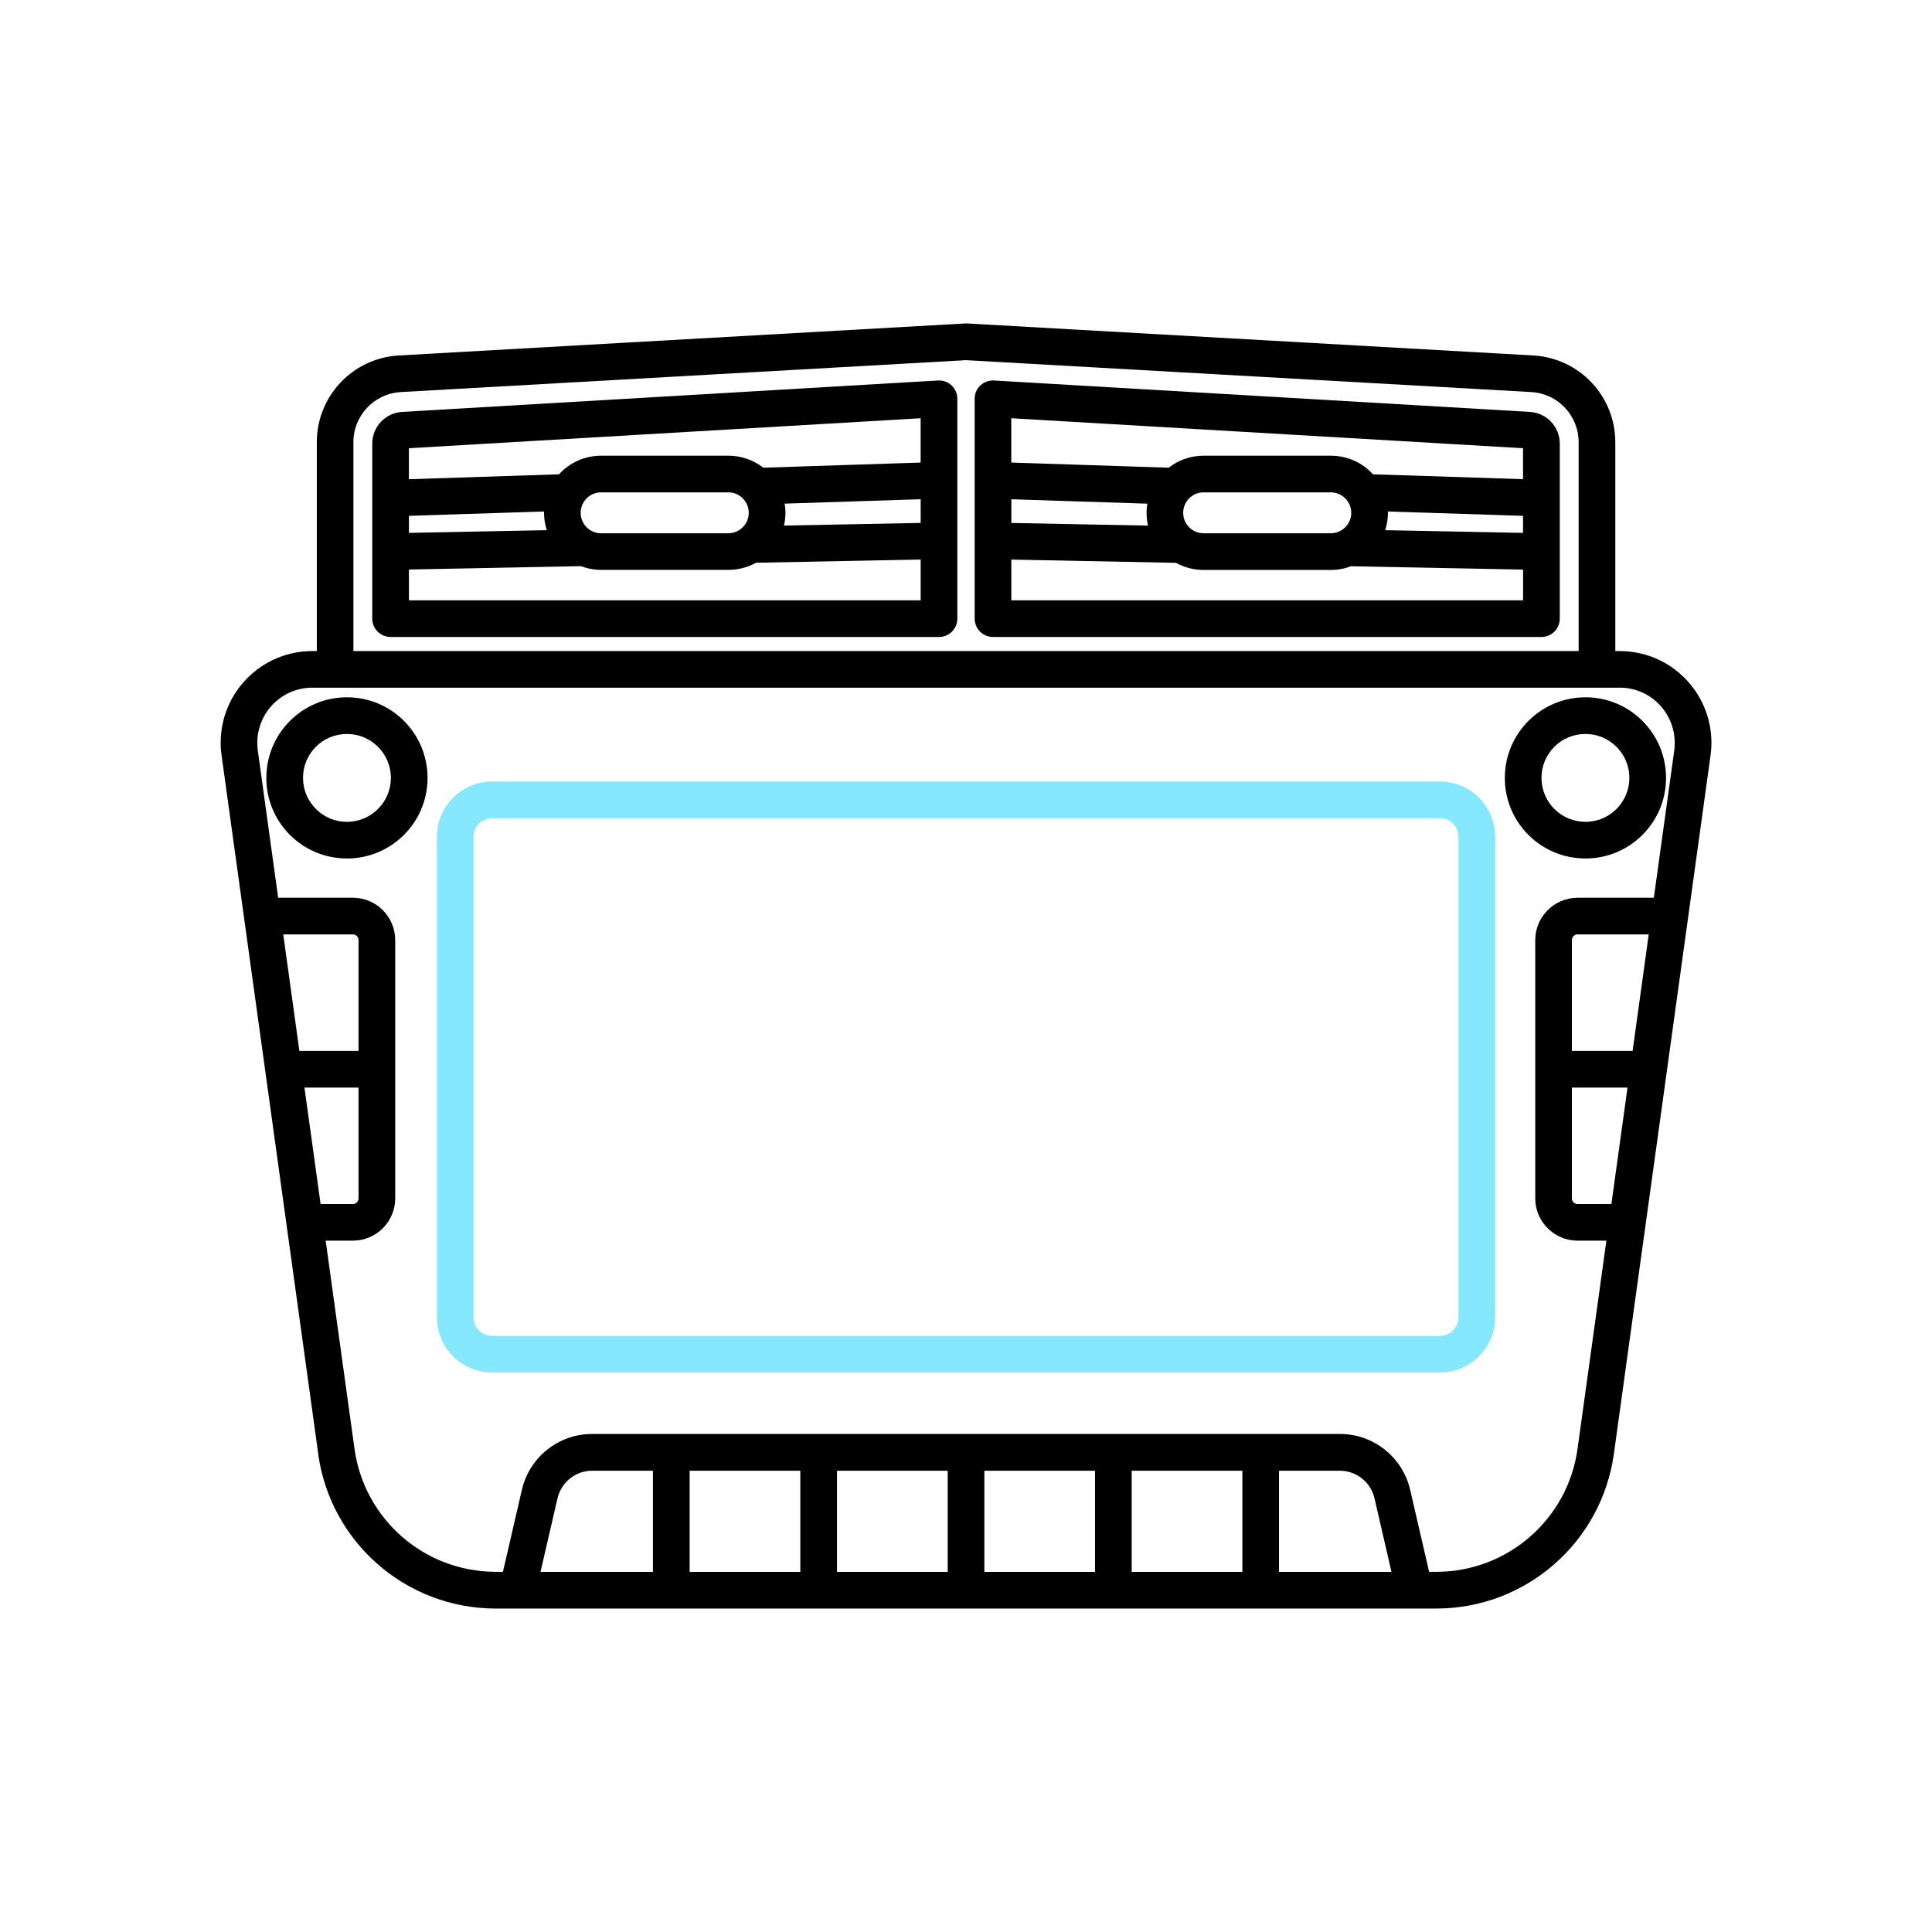
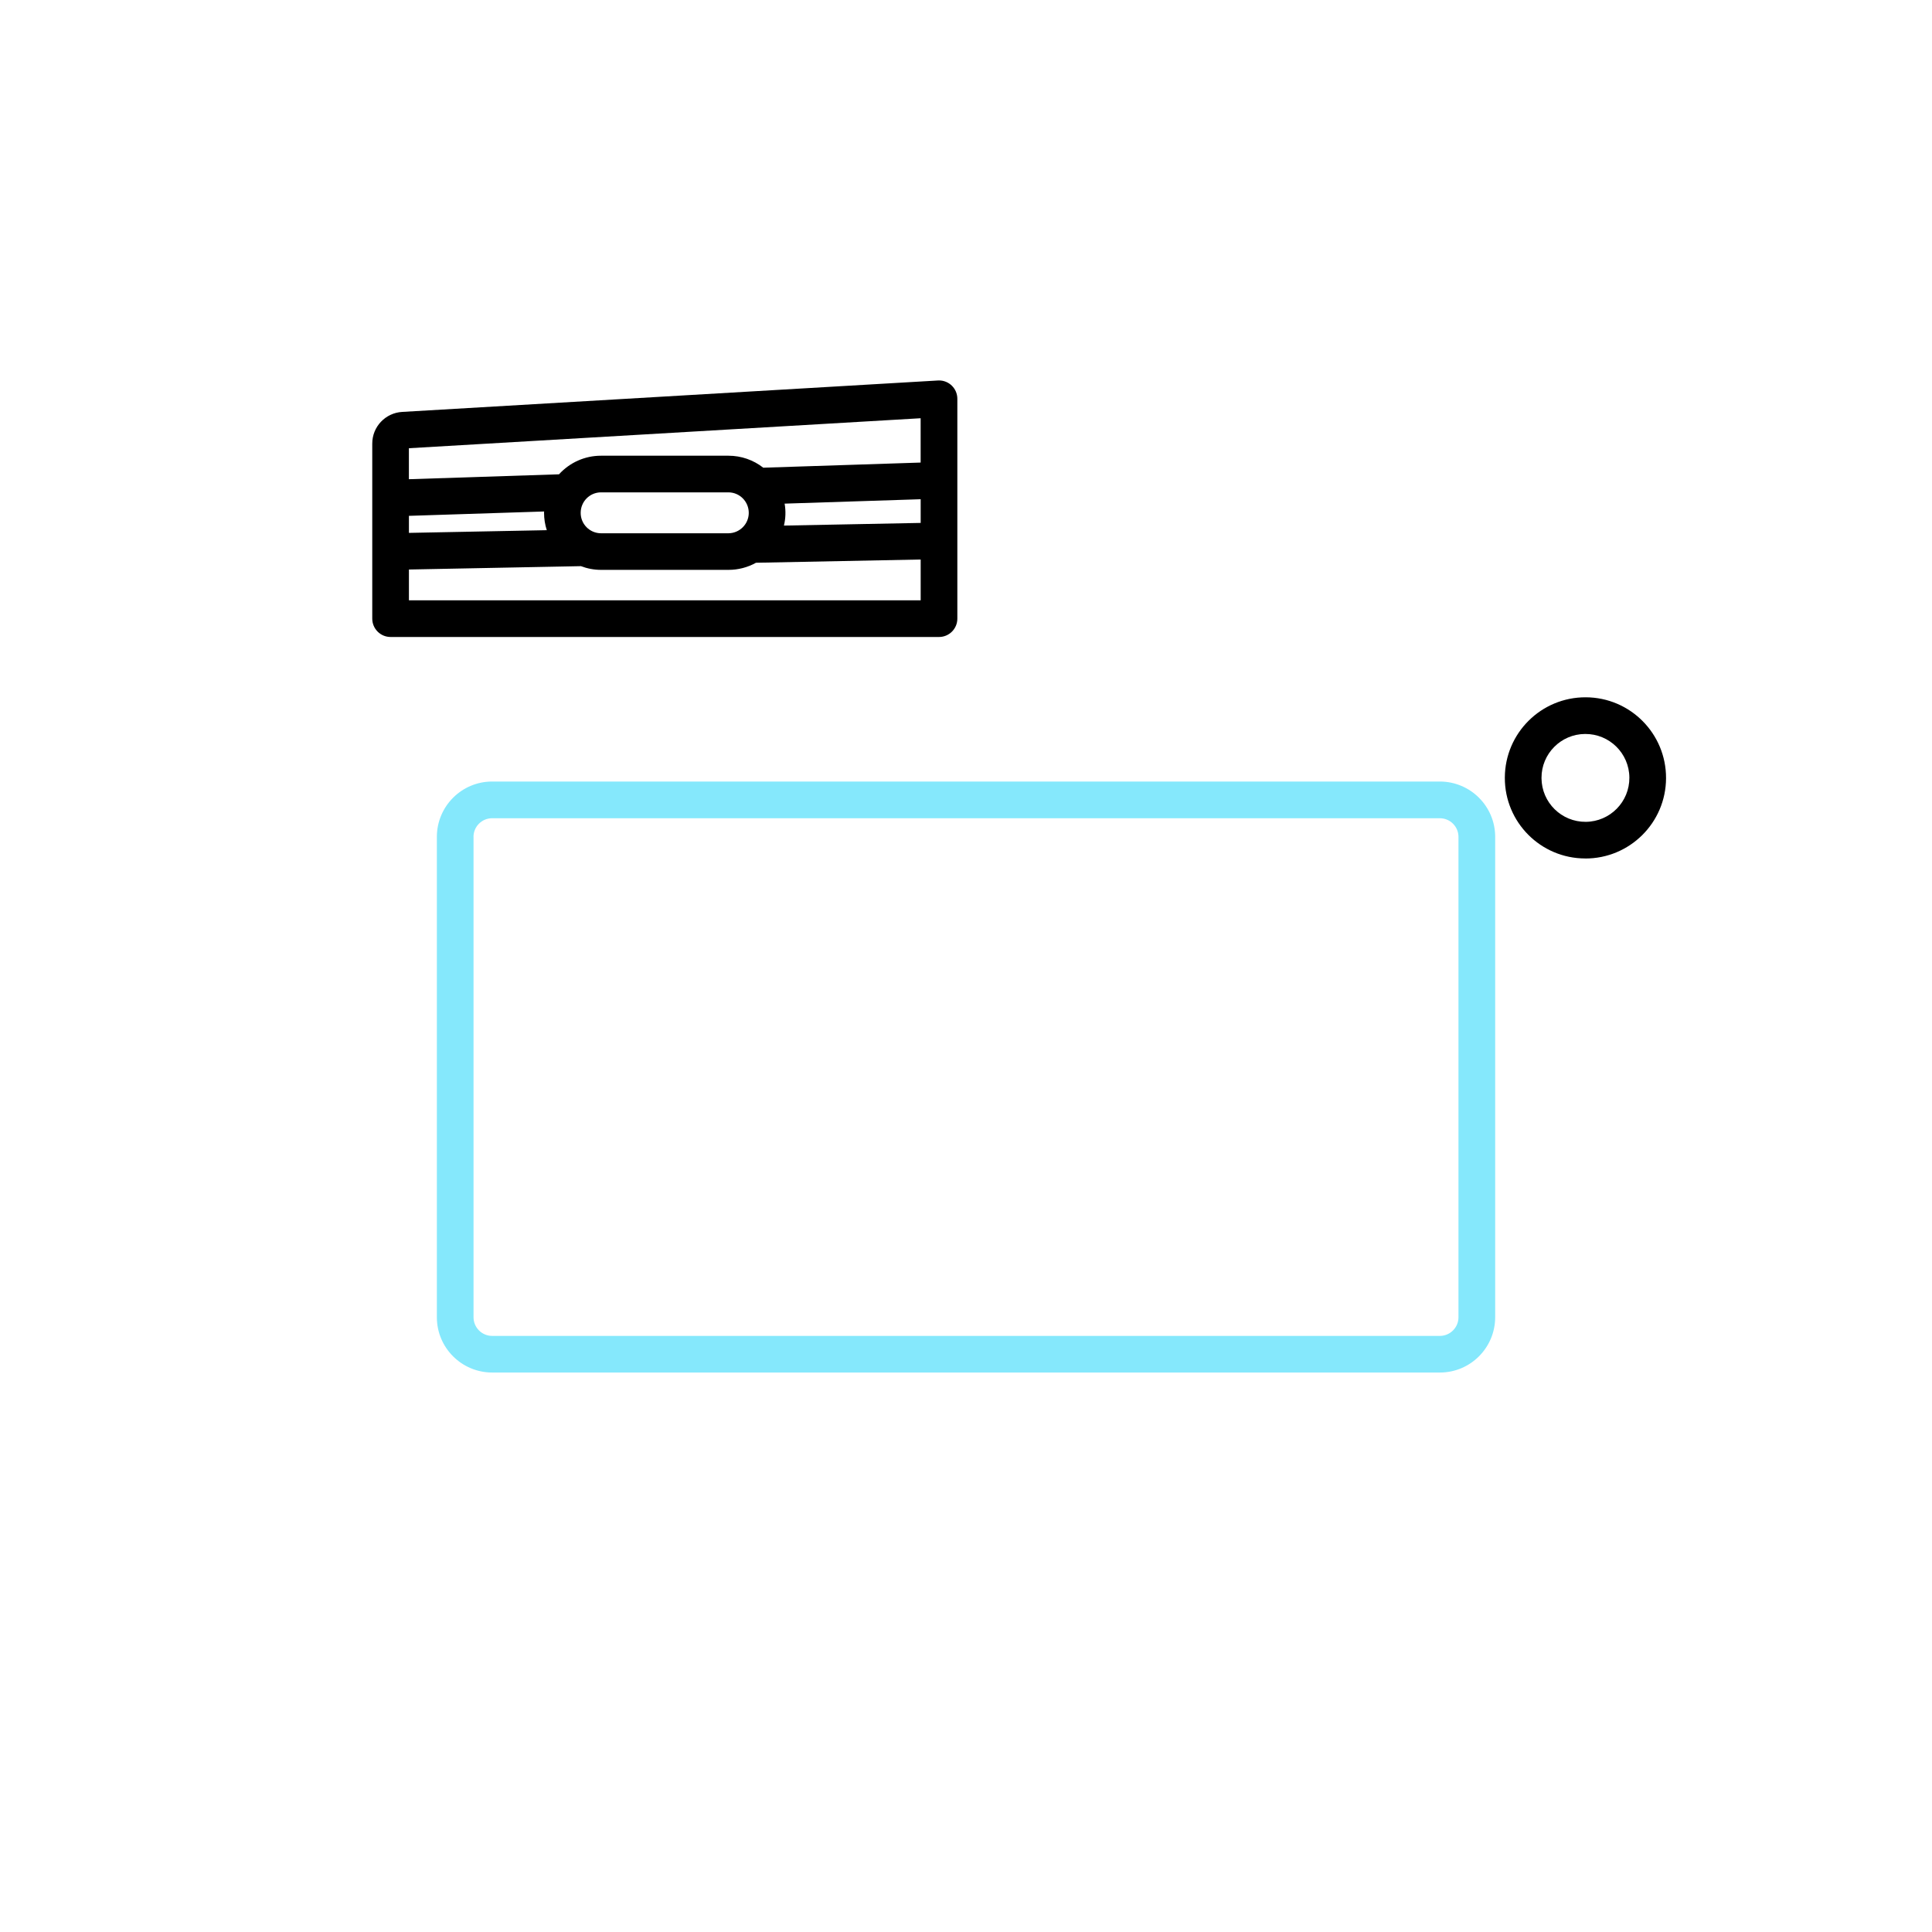
<svg xmlns="http://www.w3.org/2000/svg" id="Layer_1" viewBox="0 0 500 500">
  <defs>
    <style>.cls-1{fill:#85e8fc;}.cls-2{fill:none;}.cls-3{clip-path:url(#clippath);}</style>
    <clipPath id="clippath">
      <rect class="cls-2" x="57.09" y="83.71" width="385.82" height="332.58" />
    </clipPath>
  </defs>
  <g class="cls-3">
-     <path d="M70.12,182.84c2.69-3.09,6.57-4.87,10.66-4.87h338.44c4.1,0,7.98,1.77,10.67,4.87,2.73,3.13,3.96,7.3,3.4,11.41l-5.28,38.09h-19.75c-6.05.02-10.94,4.92-10.94,10.96v66.81c0,6.05,4.89,10.96,10.94,10.97h7.47l-7.47,53.92c-2.53,18.13-17.98,31.67-36.3,31.78h-2.11l-4.88-21.12c-1.93-8.52-9.5-14.57-18.24-14.55h-193.46c-8.73-.02-16.31,6.03-18.23,14.55l-4.88,21.12h-2.12c-18.31-.11-33.76-13.65-36.29-31.78l-7.47-53.92h7.07c6.05-.02,10.94-4.92,10.93-10.97v-66.81c0-6.04-4.88-10.95-10.93-10.96h-19.36l-5.27-38.09c-.57-4.11.67-8.28,3.39-11.41h0ZM91.46,114.48c-.03-6.88,5.33-12.59,12.21-13.01l146.33-8.26,146.34,8.26c6.88.41,12.23,6.12,12.21,13.01v54.01H91.46v-54.01ZM422.52,271.97h-15.72v-28.67c0-.8.64-1.47,1.45-1.48h18.44l-4.17,30.15ZM417.03,311.6h-8.78c-.81,0-1.46-.67-1.45-1.48v-28.66h14.4l-4.17,30.14ZM331.01,406.8v-26.18h15.72c4.32,0,8.05,2.99,9,7.2l4.38,18.98h-29.1ZM321.52,406.8h-28.64v-26.18h28.64v26.18ZM283.39,406.8h-28.64v-26.18h28.64v26.18ZM245.26,406.8h-28.64v-26.18h28.64v26.18ZM207.12,406.8h-28.64v-26.18h28.64v26.18ZM168.98,406.8h-29.1l4.39-18.98c.95-4.21,4.68-7.2,8.99-7.2h15.72v26.18ZM78.79,281.46h14v28.66c0,.81-.63,1.47-1.44,1.48h-8.38l-4.18-30.14ZM73.31,241.83h18.04c.81,0,1.45.68,1.44,1.48v28.67h-15.31l-4.17-30.15ZM82.35,376.32c3.19,22.82,22.65,39.84,45.69,39.97h243.92c23.04-.13,42.5-17.15,45.7-39.97l25.02-180.77c1.83-12.99-7.21-25-20.2-26.83-1.07-.15-2.16-.23-3.25-.23h-1.19v-54.01c.02-11.92-9.27-21.78-21.16-22.48l-146.6-8.29c-.18,0-.35,0-.53,0l-146.61,8.29c-11.89.7-21.18,10.56-21.15,22.48v54.01h-1.2c-13.12.03-23.72,10.69-23.68,23.81,0,1.09.08,2.17.24,3.25l25.02,180.77Z" />
-     <path d="M89.7,189.95c6.28-.05,11.41,5,11.46,11.28.05,6.28-5,11.41-11.28,11.46-6.28.05-11.41-5-11.46-11.28v-.09c-.02-6.25,5.03-11.34,11.28-11.37M89.7,222.18c11.52.05,20.91-9.25,20.95-20.77.05-11.52-9.25-20.91-20.77-20.95-11.52-.05-20.9,9.25-20.95,20.77v.08c-.02,11.5,9.28,20.83,20.77,20.86" />
    <path d="M410.22,189.95c6.28-.05,11.41,5,11.46,11.28.05,6.28-5,11.41-11.28,11.46-6.28.05-11.41-5-11.46-11.28v-.09c-.02-6.25,5.03-11.34,11.28-11.37M410.22,222.18c11.52.05,20.91-9.25,20.95-20.77.05-11.52-9.25-20.91-20.77-20.95-11.52-.05-20.9,9.25-20.95,20.77v.08c-.02,11.5,9.28,20.83,20.77,20.86" />
    <path class="cls-1" d="M122.54,216.58c0-2.66,2.16-4.82,4.82-4.82h245.27c2.66,0,4.82,2.16,4.82,4.82v124.33c0,2.66-2.16,4.82-4.82,4.82H127.37c-2.66,0-4.82-2.16-4.82-4.82v-124.33ZM127.37,355.21h245.27c7.9,0,14.3-6.41,14.31-14.31v-124.33c0-7.9-6.41-14.3-14.31-14.31H127.37c-7.9,0-14.3,6.41-14.31,14.31v124.33c0,7.9,6.41,14.3,14.31,14.31" />
    <path d="M238.27,119.71l-40.74,1.33c-2.57-2.01-5.73-3.1-8.99-3.1h-33.03c-4.13,0-8.07,1.76-10.84,4.81l-38.85,1.27v-8.02l132.44-7.76v11.47ZM238.27,135.33l-35.39.69c.45-1.86.51-3.79.18-5.68l35.21-1.14v6.12ZM150.28,132.72c0-2.91,2.33-5.28,5.24-5.3h33.03c2.92.03,5.26,2.43,5.23,5.36-.03,2.87-2.36,5.19-5.23,5.23h-33.03c-2.91-.02-5.25-2.38-5.24-5.29M238.27,155.36H105.83v-7.97l44.52-.87c1.65.63,3.4.96,5.17.96h33.03c2.48,0,4.93-.63,7.1-1.84l42.62-.84v10.55ZM105.83,133.5l34.99-1.13c0,.12-.02.23-.02.35,0,1.52.24,3.04.71,4.49l-35.68.7v-4.41ZM242.74,98.47l-138.62,8.13c-4.37.24-7.79,3.84-7.78,8.22v45.28c0,2.62,2.12,4.75,4.74,4.75h141.94c2.62,0,4.74-2.13,4.74-4.75v-56.89c0-2.63-2.12-4.75-4.74-4.75-.09,0-.19,0-.28,0" />
-     <path d="M394.17,124.01l-38.85-1.26c-2.77-3.07-6.71-4.81-10.85-4.81h-33.02c-3.26,0-6.42,1.09-8.99,3.1l-40.74-1.33v-11.47l132.44,7.76v8.01ZM394.17,137.91l-35.68-.7c.46-1.45.7-2.97.71-4.5,0-.11-.02-.23-.03-.34l34.99,1.13v4.41ZM306.21,132.71c0-2.91,2.33-5.27,5.24-5.29h33.02c2.92.03,5.26,2.43,5.23,5.36-.03,2.87-2.36,5.19-5.23,5.23h-33.02c-2.91-.03-5.25-2.39-5.24-5.3M394.17,155.36h-132.44v-10.54l42.62.84c2.17,1.21,4.61,1.84,7.1,1.84h33.02c1.77,0,3.52-.33,5.18-.96l44.52.87v7.96ZM261.73,129.21l35.21,1.14c-.32,1.88-.26,3.82.18,5.68l-35.38-.69v-6.12ZM395.9,106.6l-138.64-8.13c-2.62-.15-4.87,1.84-5.02,4.46,0,.09,0,.18,0,.27v56.9c0,2.62,2.13,4.75,4.75,4.75h141.94c2.62,0,4.74-2.13,4.74-4.75v-45.28c0-4.37-3.4-7.97-7.75-8.22" />
  </g>
</svg>